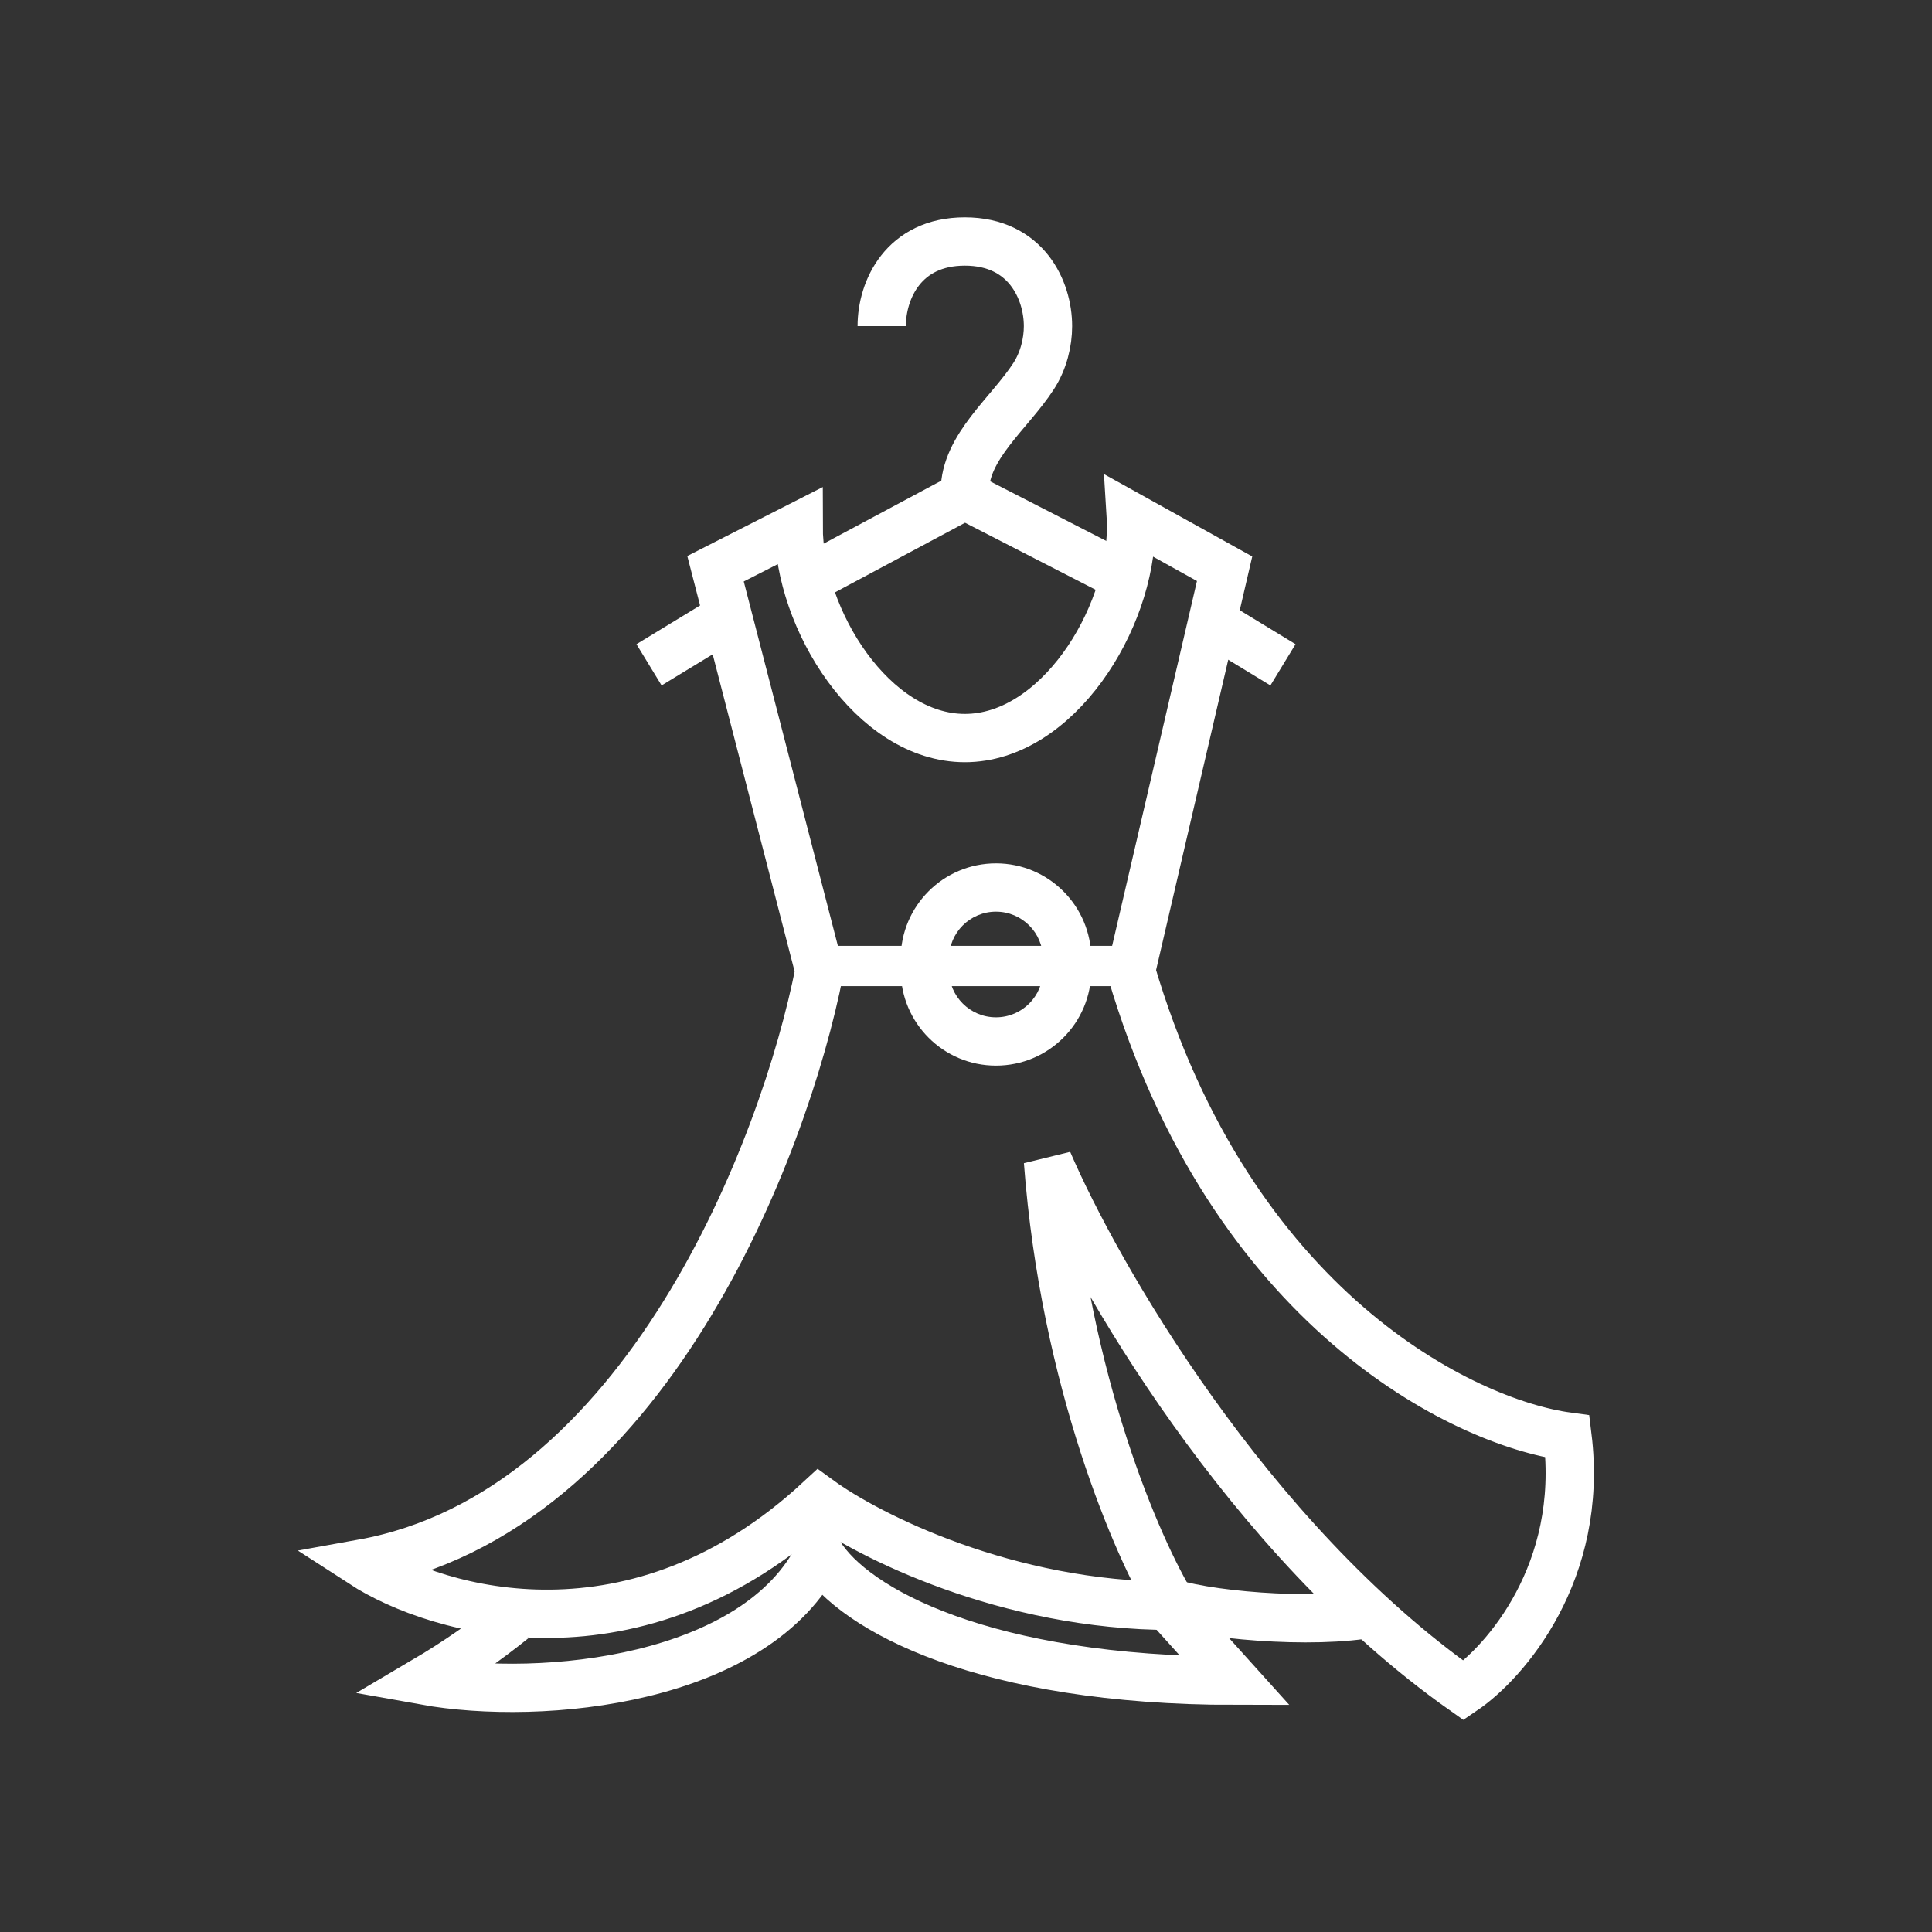
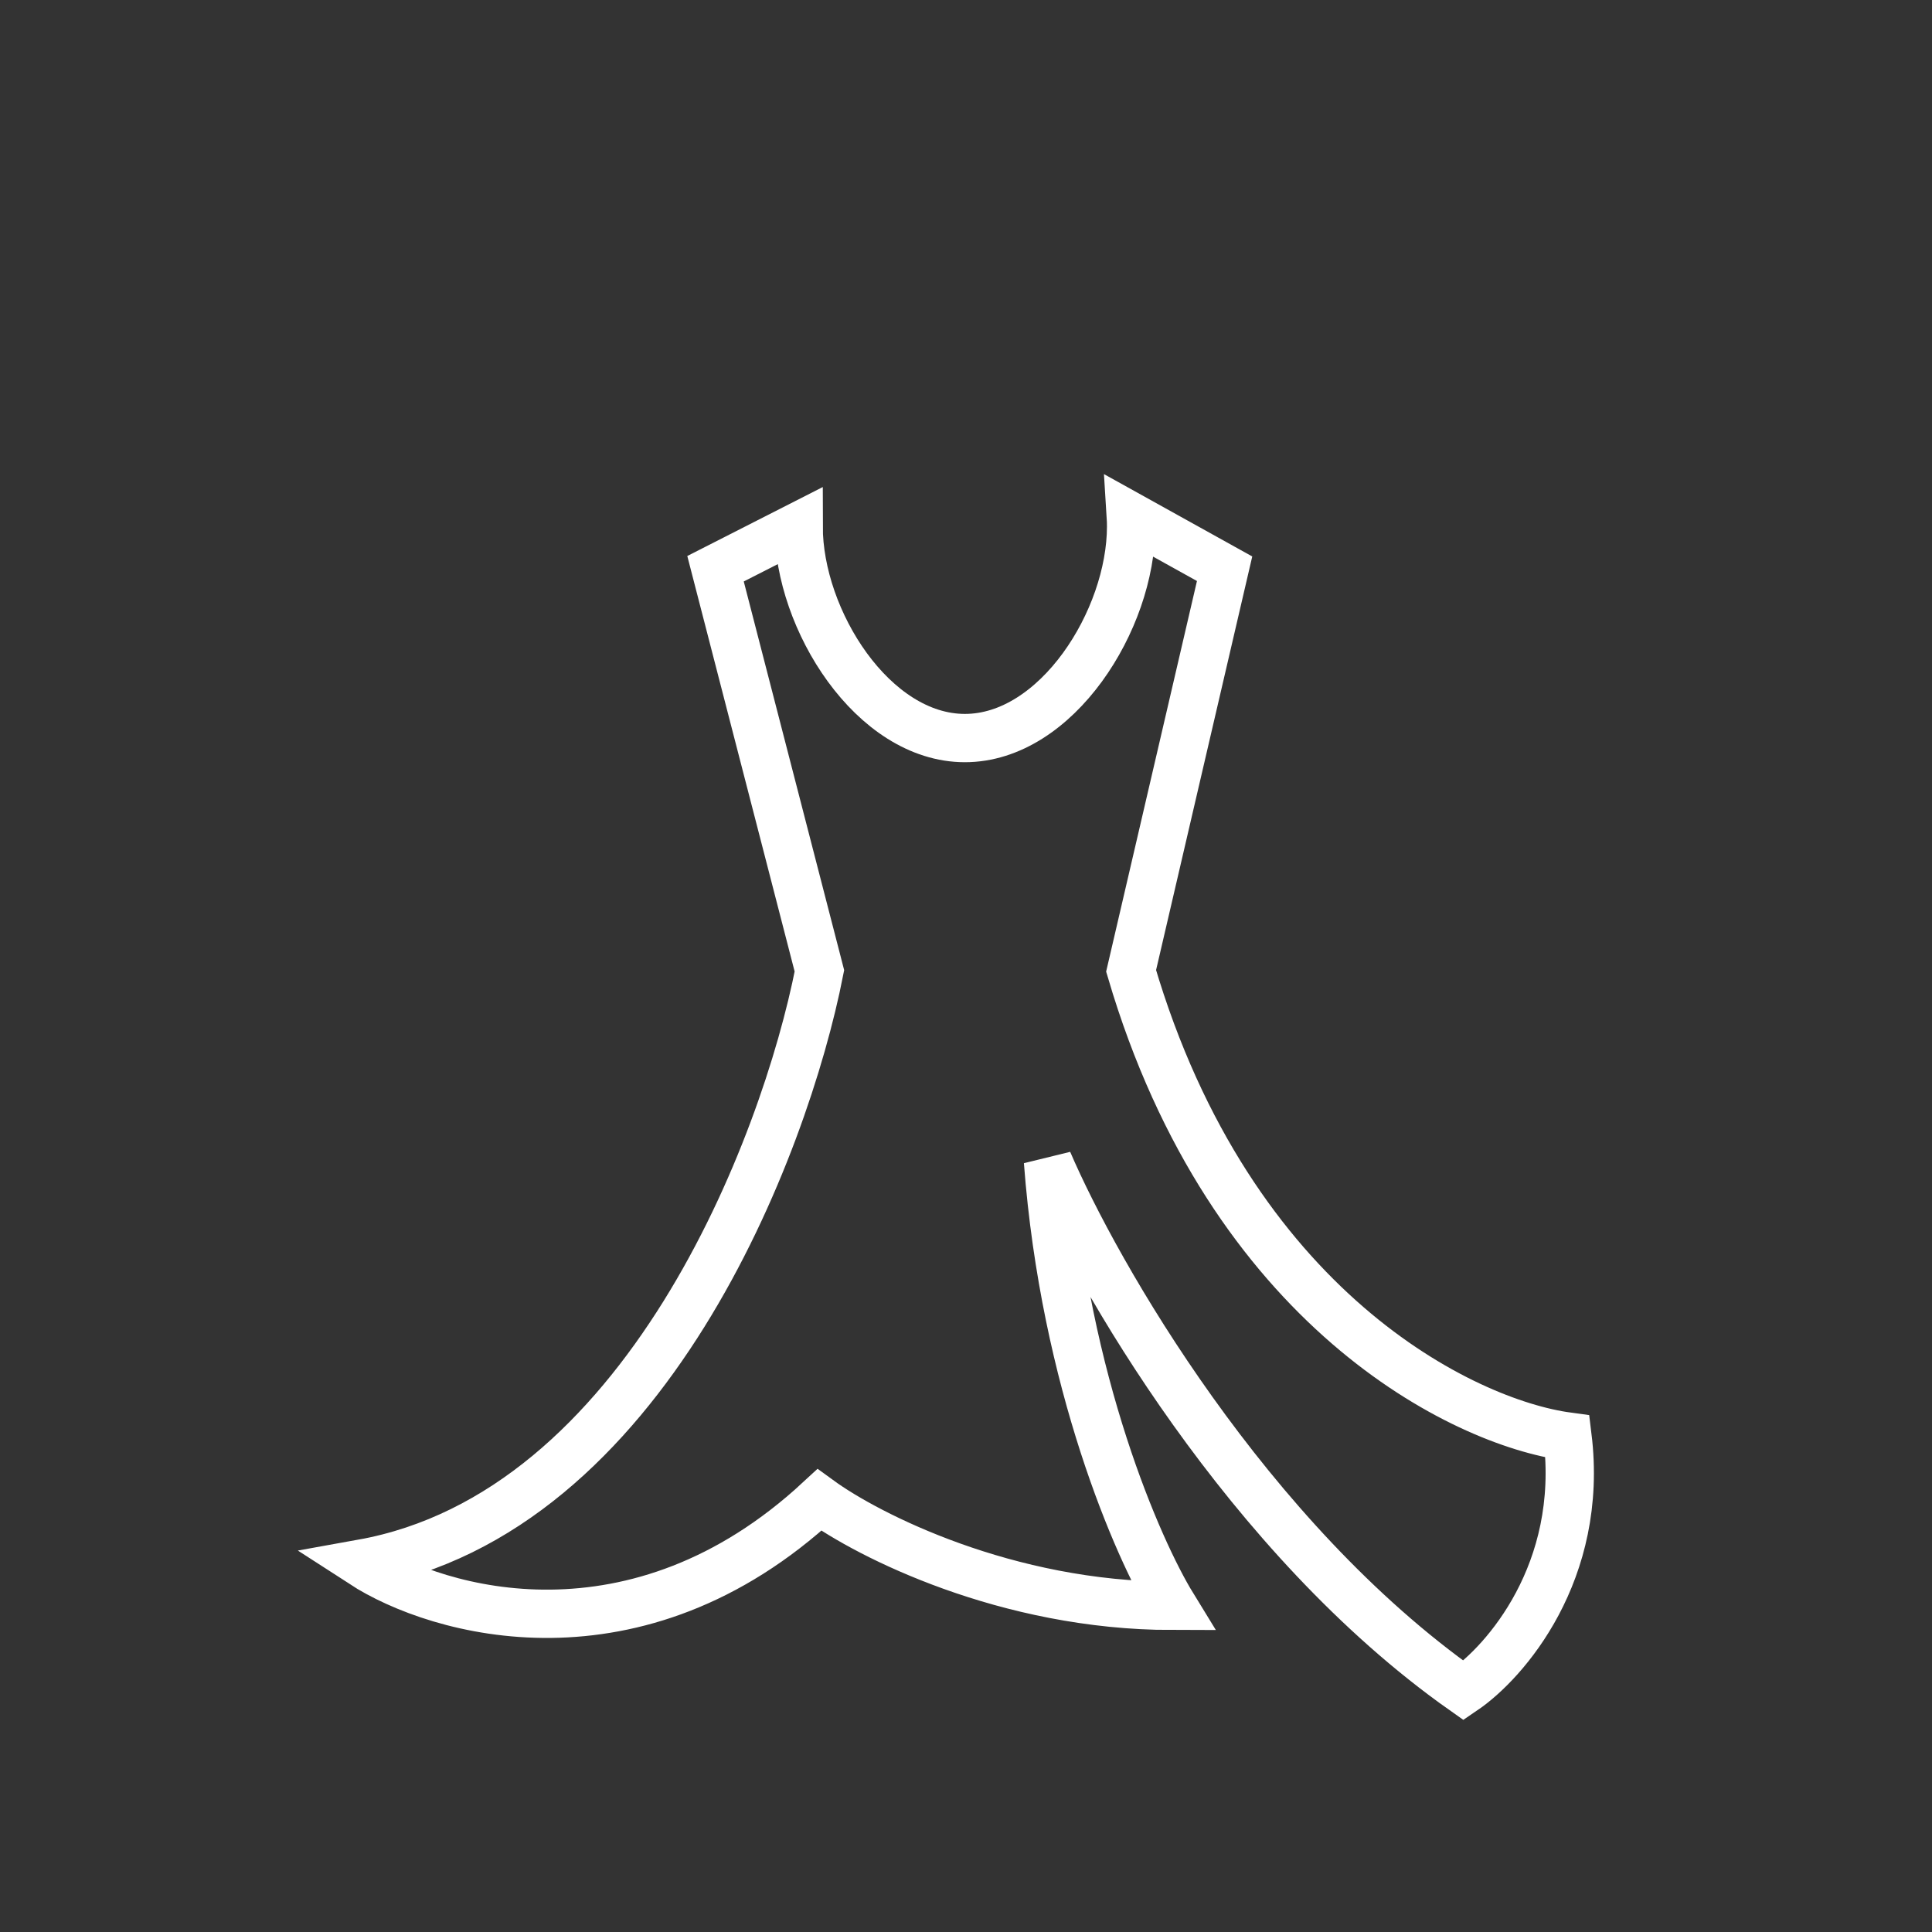
<svg xmlns="http://www.w3.org/2000/svg" width="48" height="48" viewBox="0 0 48 48" fill="none">
  <rect x="0" y="0" width="48" height="48" fill="#333333" stroke="none" />
-   <path d="M16.125 16.517L18 15.375M23.971 12.31V12.207C23.971 11.102 25.079 10.272 25.68 9.345C25.93 8.958 26.037 8.5 26.037 8.103C26.037 7.207 25.494 6 23.971 6C22.449 6 21.906 7.2 21.906 8.103M23.971 12.31L27.75 14.25M23.971 12.31L20.039 14.414M31.875 16.517L30 15.375" stroke="white" stroke-width="1.2" />
-   <path d="M12.75 40.235C12.074 40.779 11.341 41.29 10.549 41.757C13.474 42.283 18.809 41.757 20.358 38.602C21.218 40.004 24.488 41.757 30.683 41.757L28.875 39.75C29.802 40.127 32.638 40.368 34.125 40.074" stroke="white" stroke-width="1.2" />
  <path d="M23.972 18.337C26.253 18.337 28.102 15.402 28.102 13.079C28.102 12.997 28.1 12.916 28.095 12.836L30.425 14.13L28.102 24.121C30.58 32.535 36.362 35.339 38.944 35.69C39.357 39.055 37.395 41.299 36.362 42C30.993 38.214 27.242 31.658 26.037 28.854C26.45 34.323 28.274 38.494 29.135 39.897C25.004 39.897 21.563 38.144 20.358 37.267C15.815 41.474 10.893 40.072 9 38.845C16.021 37.583 19.497 28.503 20.358 24.121L17.777 14.13L19.842 13.079C19.842 15.402 21.691 18.337 23.972 18.337Z" stroke="white" stroke-width="1.2" />
-   <path d="M25.912 23.817V24.108H27.112V23.817H25.912ZM23.578 24.108V23.817H22.378V24.108H23.578ZM24.745 25.275C24.1 25.275 23.578 24.752 23.578 24.108H22.378C22.378 25.415 23.437 26.475 24.745 26.475V25.275ZM25.912 24.108C25.912 24.752 25.389 25.275 24.745 25.275V26.475C26.052 26.475 27.112 25.415 27.112 24.108H25.912ZM24.745 22.65C25.389 22.65 25.912 23.173 25.912 23.817H27.112C27.112 22.51 26.052 21.45 24.745 21.45V22.65ZM24.745 21.45C23.437 21.45 22.378 22.51 22.378 23.817H23.578C23.578 23.173 24.1 22.65 24.745 22.65V21.45Z" fill="white" />
-   <path d="M20.625 24H27.75" stroke="white" stroke-linecap="round" stroke-linejoin="round" />
</svg>